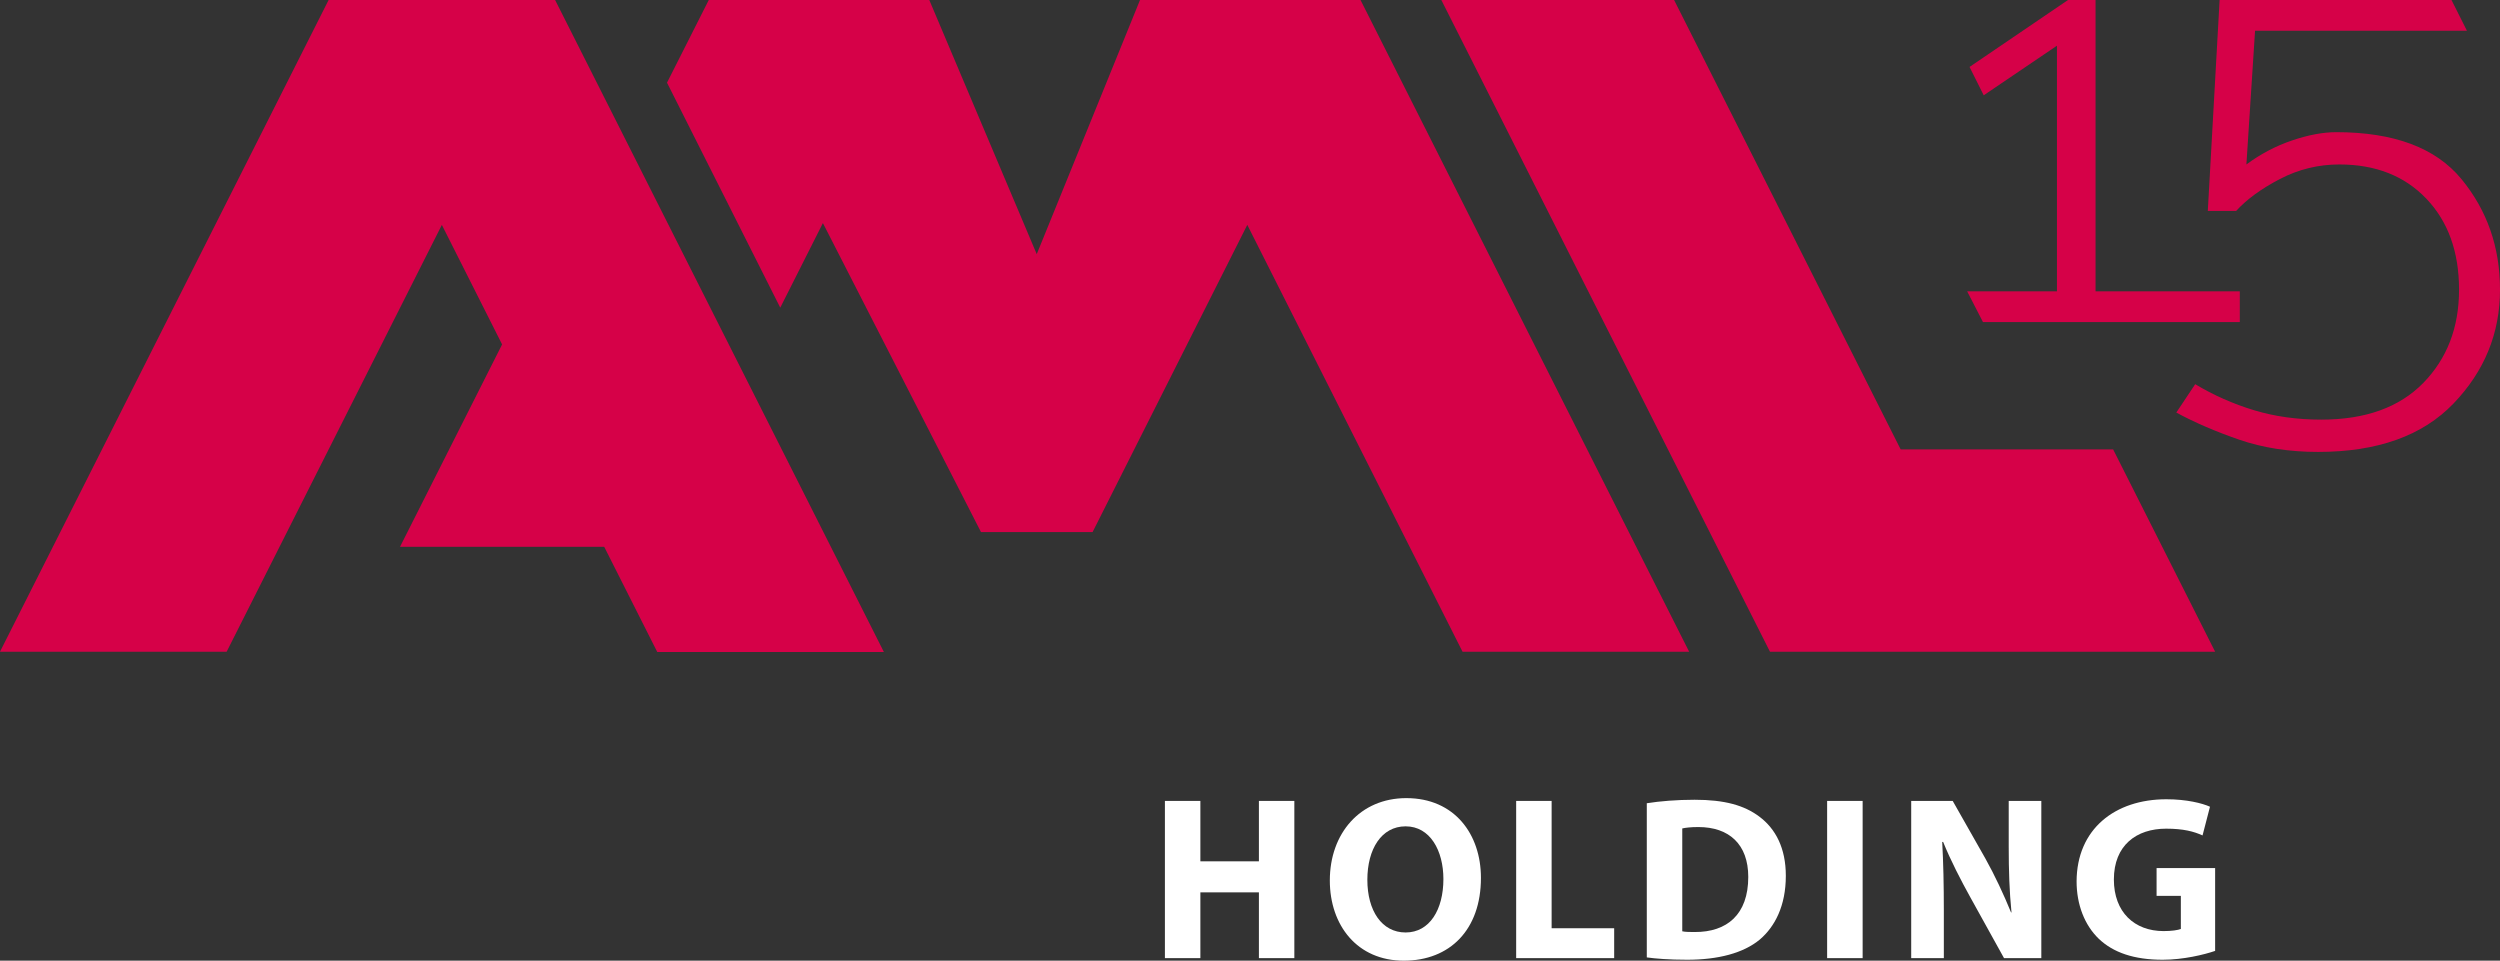
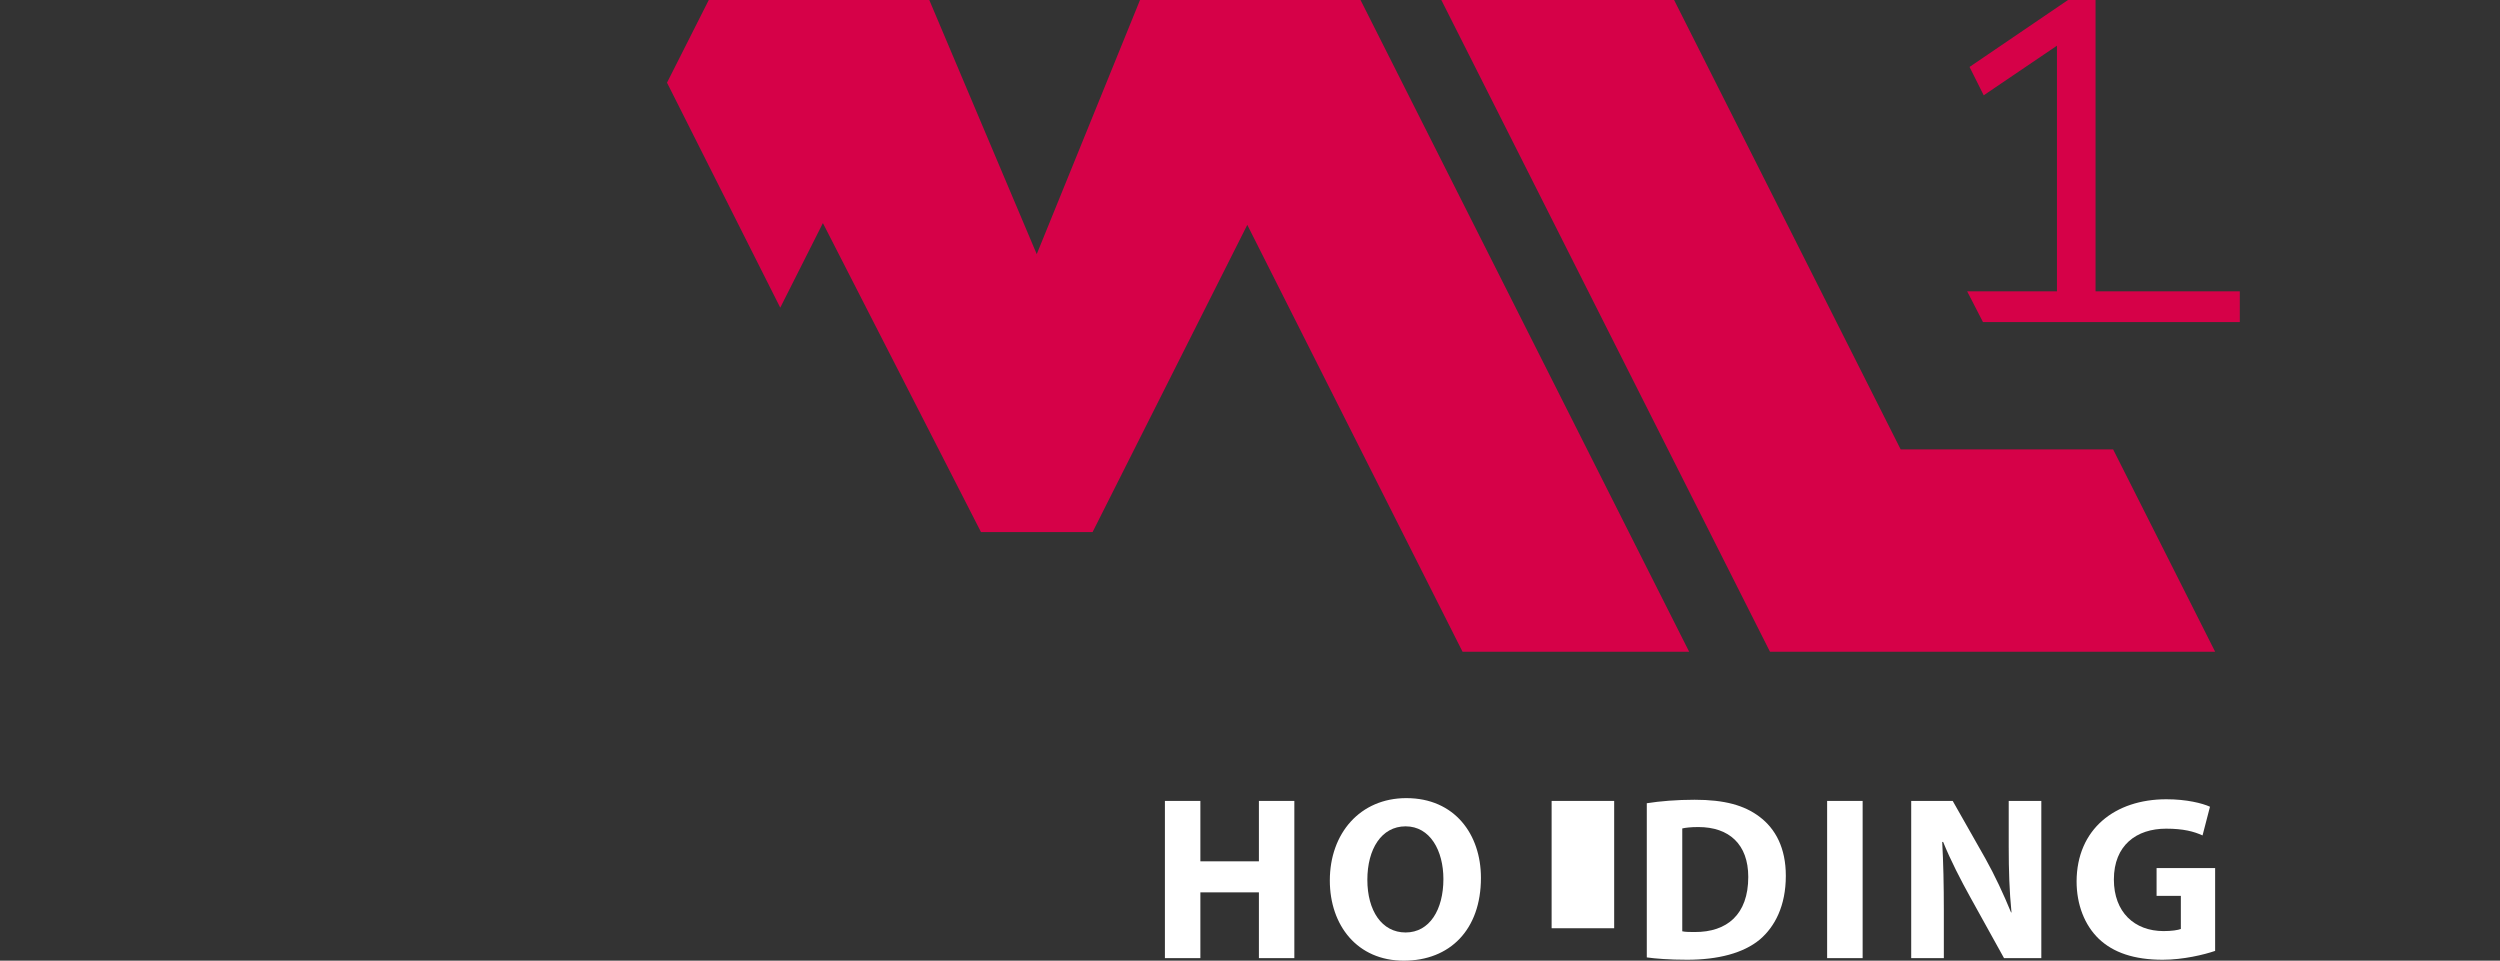
<svg xmlns="http://www.w3.org/2000/svg" id="Vrstva_1" version="1.1" viewBox="0 0 1364.935 524.507">
  <rect x="0" y="0" width="1364.935" height="524.507" fill="#333333" stroke="none" />
  <defs>
    <style>
      .st0 {
        fill: #fff;
      }

      .st1 {
        fill: #d60148;
      }
    </style>
  </defs>
  <g>
    <g>
      <path class="st0" d="M655.373,437.283v32.978h31.956v-32.978h19.348v85.833h-19.348v-35.909h-31.956v35.909h-19.365v-85.833h19.365Z" />
      <path class="st0" d="M808.553,479.306c0,28.272-16.917,45.201-42.132,45.201-25.341,0-40.373-19.221-40.373-43.799,0-25.726,16.538-44.953,41.758-44.953,26.364,0,40.748,19.733,40.748,43.551v-0ZM746.539,480.329c0,16.928,7.918,28.777,20.888,28.777,13.119,0,20.635-12.475,20.635-29.169,0-15.532-7.258-28.777-20.635-28.777-13.234,0-20.888,12.487-20.888,29.169Z" />
-       <path class="st0" d="M827.786,437.283h19.359v69.513h34.151v16.319h-53.51v-85.833Z" />
+       <path class="st0" d="M827.786,437.283h19.359v69.513h34.151v16.319v-85.833Z" />
      <path class="st0" d="M899.109,438.548c7.143-1.138,16.429-1.902,26.105-1.902,16.441,0,27.129,3.057,35.288,9.171,8.901,6.62,14.515,17.187,14.515,32.34,0,16.441-5.988,27.767-14.153,34.765-9.039,7.517-22.91,11.074-39.73,11.074-10.039,0-17.32-.627-22.026-1.276v-84.172l-0-0ZM918.474,508.463c1.649.397,4.448.397,6.74.397,17.704.104,29.295-9.568,29.295-30.071,0-17.819-10.441-27.243-27.266-27.243-4.183,0-7.119.368-8.769.764v56.153l0-0Z" />
      <path class="st0" d="M1016.949,437.283v85.833h-19.383v-85.833h19.383Z" />
      <path class="st0" d="M1043.468,523.116v-85.833h22.658l17.842,31.45c5.074,9.05,10.056,19.738,14.004,29.409h.253c-1.149-11.332-1.517-22.916-1.517-35.903v-24.956h17.802v85.833h-20.365l-18.336-33.104c-5.097-9.177-10.832-20.268-14.9-30.318h-.511c.626,11.47.89,23.543.89,37.564v25.858h-17.819Z" />
      <path class="st0" d="M1209.399,519.168c-5.976,2.04-17.325,4.827-28.651,4.827-15.659,0-27.002-3.937-34.886-11.458-7.775-7.505-12.096-18.716-12.096-31.335.115-28.519,20.877-44.821,49.022-44.821,11.067,0,19.6,2.167,23.807,4.074l-4.063,15.67c-4.723-2.15-10.458-3.689-19.882-3.689-16.17,0-28.53,9.045-28.53,27.761,0,17.825,11.234,28.157,27.14,28.157,4.333,0,7.901-.528,9.424-1.154v-18.09h-13.251v-15.147h31.967v45.206Z" />
    </g>
-     <polygon class="st1" points="303.161 .167 303.087 .167 303.161 0 179.414 0 0 355.812 123.747 355.812 241.242 122.787 274.137 188.045 218.403 298.527 329.888 298.55 358.855 355.978 482.579 355.978 303.161 .167" />
    <polygon class="st1" points="1153.706 245.351 1037.711 245.351 914.009 0 786.929 0 966.353 355.812 1209.399 355.812 1153.706 245.351" />
    <polygon class="st1" points="922.227 355.812 742.809 0 622.418 0 566.032 138.759 507.363 0 386.972 0 364.17 45.137 425.998 167.974 449.279 121.796 535.591 290.488 596.525 290.488 680.985 122.77 798.503 355.812 922.227 355.812" />
  </g>
  <g>
    <polygon class="st1" points="1222.866 159.071 1144.117 159.071 1144.117 0 1129.067 0 1075.316 36.55 1083.056 52.03 1123.044 24.94 1123.044 159.071 1074.023 159.071 1082.656 175.844 1222.866 175.844 1222.866 159.071" />
-     <path class="st1" d="M1343.867,97.745c-14.049-17.052-36.839-25.585-68.371-25.585-7.167,0-15.199,1.505-24.079,4.514-8.89,3.011-17.202,7.385-24.942,13.115l4.729-73.019h115.671L1338.447 0h-126.594l-6.447,115.16h15.48c5.731-6.301,13.686-12.107,23.864-17.415,10.174-5.299,20.996-7.955,32.464-7.955,19.779,0,35.617,6.237,47.518,18.706,11.892,12.471,17.842,29.025,17.842,49.663,0,20.644-6.523,37.627-19.565,50.954-13.046,13.333-31.604,19.999-55.683,19.999-13.19,0-25.444-1.723-36.767-5.163-11.329-3.441-22.004-8.169-32.034-14.187l-10.321,15.48c10.031,5.44,21.502,10.384,34.4,14.836,12.898,4.438,27.233,6.662,42.999,6.662,32.392,0,57.043-8.814,73.965-26.446,16.907-17.627,25.367-38.337,25.367-62.135,0-23.218-7.029-43.355-21.068-60.414l0-0Z" />
  </g>
</svg>